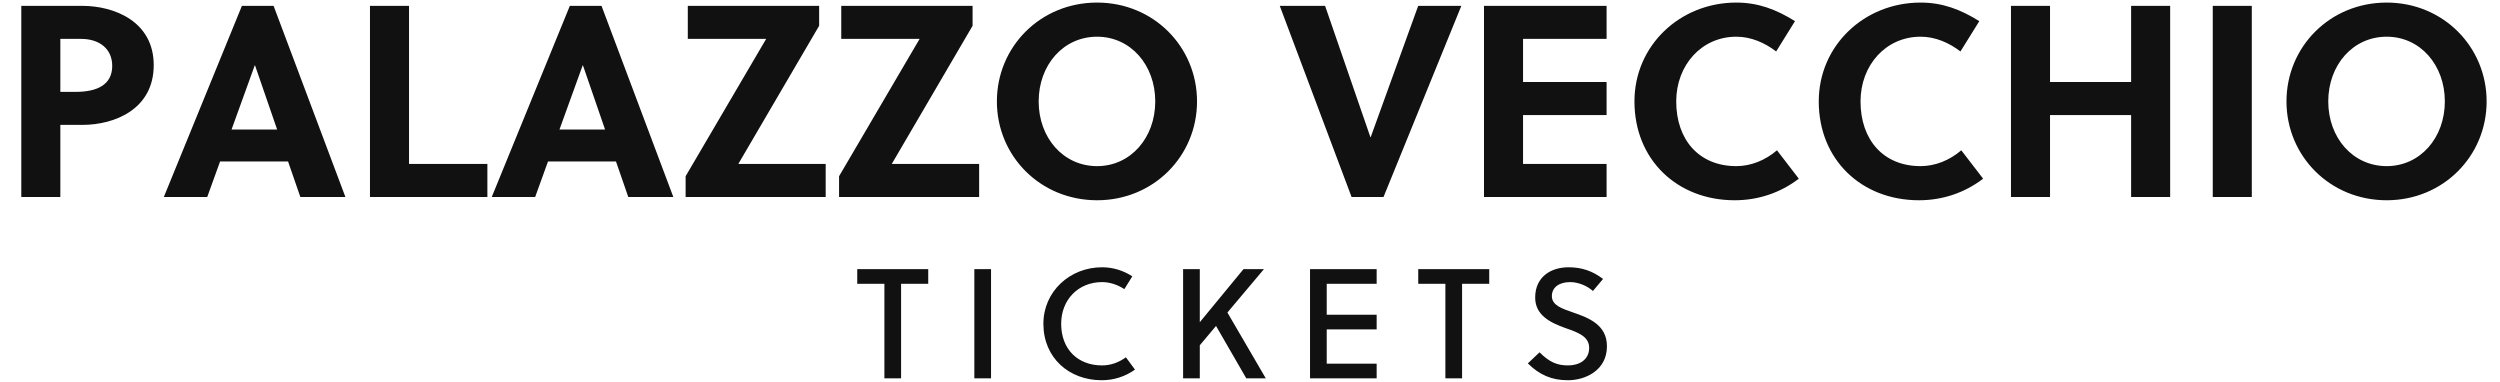
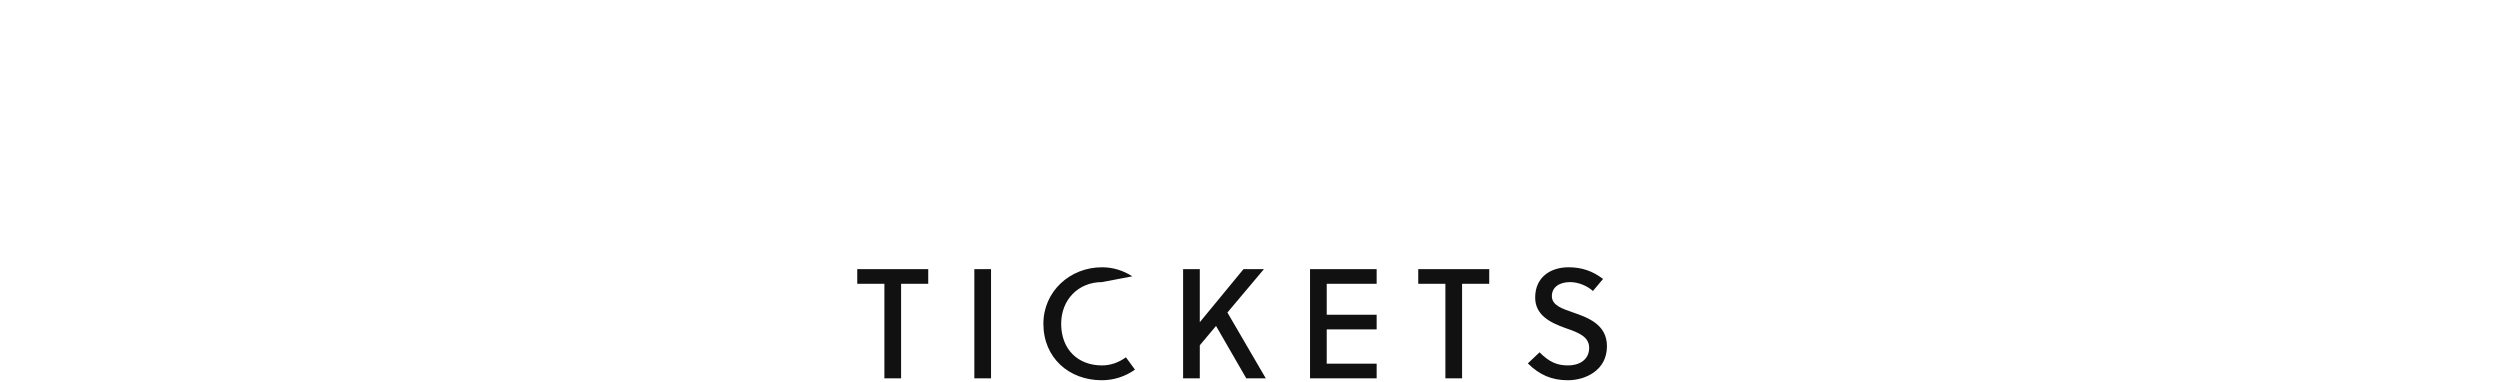
<svg xmlns="http://www.w3.org/2000/svg" width="640.92" height="98">
-   <path fill="#111111" d="M5.46 1.50L5.46 50.50L15.47 50.50L15.47 32.02L21.07 32.02C29.47 32.02 39.41 27.96 39.41 16.69C39.41 5.56 29.40 1.50 21.07 1.50ZM15.47 9.97L20.79 9.97C25.55 9.97 28.77 12.56 28.77 16.90C28.77 21.80 24.78 23.55 19.46 23.55L15.47 23.55ZM88.55 50.50L70.14 1.50L62.02 1.50L42.00 50.50L53.13 50.50L56.42 41.40L73.85 41.40L77 50.50ZM65.31 16.76L65.38 16.76L71.05 33.21L59.36 33.21ZM124.95 50.50L124.95 42.03L104.86 42.03L104.86 1.50L94.85 1.50L94.85 50.50ZM172.62 50.50L154.21 1.50L146.09 1.50L126.07 50.50L137.20 50.50L140.49 41.40L157.92 41.40L161.07 50.50ZM149.38 16.76L149.45 16.76L155.12 33.21L143.43 33.21ZM210.00 6.61L210.00 1.50L176.33 1.50L176.33 9.97L196.42 9.97L175.77 45.18L175.77 50.50L211.68 50.50L211.68 42.03L189.28 42.03ZM249.34 6.61L249.34 1.50L215.67 1.50L215.67 9.97L235.76 9.97L215.11 45.18L215.11 50.50L251.02 50.50L251.02 42.03L228.62 42.03ZM296.17 26.00C296.17 35.31 289.87 42.59 281.26 42.59C272.58 42.59 266.28 35.31 266.28 26.00C266.28 16.69 272.58 9.41 281.26 9.41C289.87 9.41 296.17 16.69 296.17 26.00ZM306.88 26.00C306.88 12.00 295.75 0.66 281.26 0.66C266.70 0.66 255.57 12.00 255.57 26.00C255.57 40 266.70 51.34 281.26 51.34C295.75 51.34 306.88 40 306.88 26.00ZM374.64 1.50L363.58 1.50L351.40 35.17L351.33 35.17L339.71 1.50L328.09 1.50L346.50 50.50L354.69 50.50ZM411.88 50.50L411.88 42.03L390.46 42.03L390.46 29.50L411.88 29.50L411.88 21.03L390.46 21.03L390.46 9.97L411.88 9.97L411.88 1.50L380.45 1.50L380.45 50.50ZM429.73 26.00C429.73 16.69 436.24 9.41 445.13 9.41C448.91 9.41 452.41 10.95 455.35 13.19L460.18 5.42C455.35 2.41 450.73 0.66 445.13 0.66C430.71 0.66 419.02 11.65 419.02 26.00C419.02 40.98 430.01 51.34 444.71 51.34C450.73 51.34 456.40 49.45 461.16 45.81L455.56 38.53C452.55 41.12 448.84 42.59 445.13 42.59C435.54 42.59 429.73 35.80 429.73 26.00ZM476.98 26.00C476.98 16.69 483.49 9.41 492.38 9.41C496.16 9.41 499.66 10.95 502.60 13.19L507.43 5.42C502.60 2.41 497.98 0.66 492.38 0.66C477.96 0.66 466.27 11.65 466.27 26.00C466.27 40.98 477.26 51.34 491.96 51.34C497.98 51.34 503.65 49.45 508.41 45.81L502.81 38.53C499.80 41.12 496.09 42.59 492.38 42.59C482.79 42.59 476.98 35.80 476.98 26.00ZM556.36 50.50L556.36 1.50L546.35 1.50L546.35 21.03L525.56 21.03L525.56 1.50L515.55 1.50L515.55 50.50L525.56 50.50L525.56 29.50L546.35 29.50L546.35 50.50ZM577.29 50.50L577.29 1.50L567.28 1.50L567.28 50.50ZM626.78 26.00C626.78 35.31 620.48 42.59 611.87 42.59C603.19 42.59 596.89 35.31 596.89 26.00C596.89 16.69 603.19 9.41 611.87 9.41C620.48 9.41 626.78 16.69 626.78 26.00ZM637.49 26.00C637.49 12.00 626.36 0.66 611.87 0.66C597.31 0.66 586.18 12.00 586.18 26.00C586.18 40 597.31 51.34 611.87 51.34C626.36 51.34 637.49 40 637.49 26.00Z" />
-   <path fill="#111111" d="M237.97 72.76L237.97 69L219.77 69L219.77 72.76L226.73 72.76L226.73 97L231.01 97L231.01 72.76ZM254.07 97L254.07 69L249.79 69L249.79 97ZM272.05 83C272.05 76.84 276.45 72.32 282.53 72.32C284.61 72.32 286.57 73.04 288.25 74.12L290.29 70.84C287.97 69.36 285.37 68.52 282.53 68.52C274.25 68.52 267.49 74.76 267.49 83C267.49 91.76 274.09 97.48 282.45 97.48C285.57 97.48 288.49 96.52 290.97 94.76L288.65 91.60C286.77 92.96 284.69 93.68 282.53 93.68C276.29 93.68 272.05 89.52 272.05 83ZM324.03 69L318.79 69L307.59 82.60L307.59 69L303.31 69L303.31 97L307.59 97L307.59 88.52L311.75 83.56L319.51 97L324.51 97L314.67 80.12ZM352.93 97L352.93 93.24L340.13 93.24L340.13 84.44L352.93 84.44L352.93 80.68L340.13 80.68L340.13 72.76L352.93 72.76L352.93 69L335.85 69L335.85 97ZM381.79 72.76L381.79 69L363.59 69L363.59 72.76L370.55 72.76L370.55 97L374.83 97L374.83 72.76ZM408.37 74.60L410.97 71.52C408.37 69.52 405.57 68.52 402.13 68.52C397.57 68.52 393.57 71 393.57 76.28C393.57 80.88 397.57 82.76 401.37 84.12C404.49 85.20 407.41 86.24 407.41 89.16C407.41 92.36 404.73 93.68 402.01 93.68C399.17 93.68 397.21 92.84 394.69 90.32L391.69 93.16C394.69 96.12 397.81 97.48 401.97 97.48C406.37 97.48 411.97 95 411.97 88.76C411.97 83.28 407.29 81.48 403.33 80.12C400.45 79.12 397.85 78.28 397.85 75.92C397.85 73.60 399.81 72.32 402.53 72.32C404.73 72.32 407.01 73.36 408.37 74.60Z" />
+   <path fill="#111111" d="M237.97 72.76L237.97 69L219.77 69L219.77 72.76L226.73 72.76L226.73 97L231.01 97L231.01 72.76ZM254.07 97L254.07 69L249.79 69L249.79 97ZM272.05 83C272.05 76.84 276.45 72.32 282.53 72.32L290.29 70.84C287.97 69.36 285.37 68.52 282.53 68.52C274.25 68.52 267.49 74.76 267.49 83C267.49 91.76 274.09 97.48 282.45 97.48C285.57 97.48 288.49 96.52 290.97 94.76L288.65 91.60C286.77 92.96 284.69 93.68 282.53 93.68C276.29 93.68 272.05 89.52 272.05 83ZM324.03 69L318.79 69L307.59 82.60L307.59 69L303.31 69L303.31 97L307.59 97L307.59 88.52L311.75 83.56L319.51 97L324.51 97L314.67 80.12ZM352.93 97L352.93 93.24L340.13 93.24L340.13 84.44L352.93 84.44L352.93 80.68L340.13 80.68L340.13 72.76L352.93 72.76L352.93 69L335.85 69L335.85 97ZM381.79 72.76L381.79 69L363.59 69L363.59 72.76L370.55 72.76L370.55 97L374.83 97L374.83 72.76ZM408.37 74.60L410.97 71.52C408.37 69.52 405.57 68.52 402.13 68.52C397.57 68.52 393.57 71 393.57 76.28C393.57 80.88 397.57 82.76 401.37 84.12C404.49 85.20 407.41 86.24 407.41 89.16C407.41 92.36 404.73 93.68 402.01 93.68C399.17 93.68 397.21 92.84 394.69 90.32L391.69 93.16C394.69 96.12 397.81 97.48 401.97 97.48C406.37 97.48 411.97 95 411.97 88.76C411.97 83.28 407.29 81.48 403.33 80.12C400.45 79.12 397.85 78.28 397.85 75.92C397.85 73.60 399.81 72.32 402.53 72.32C404.73 72.32 407.01 73.36 408.37 74.60Z" />
</svg>